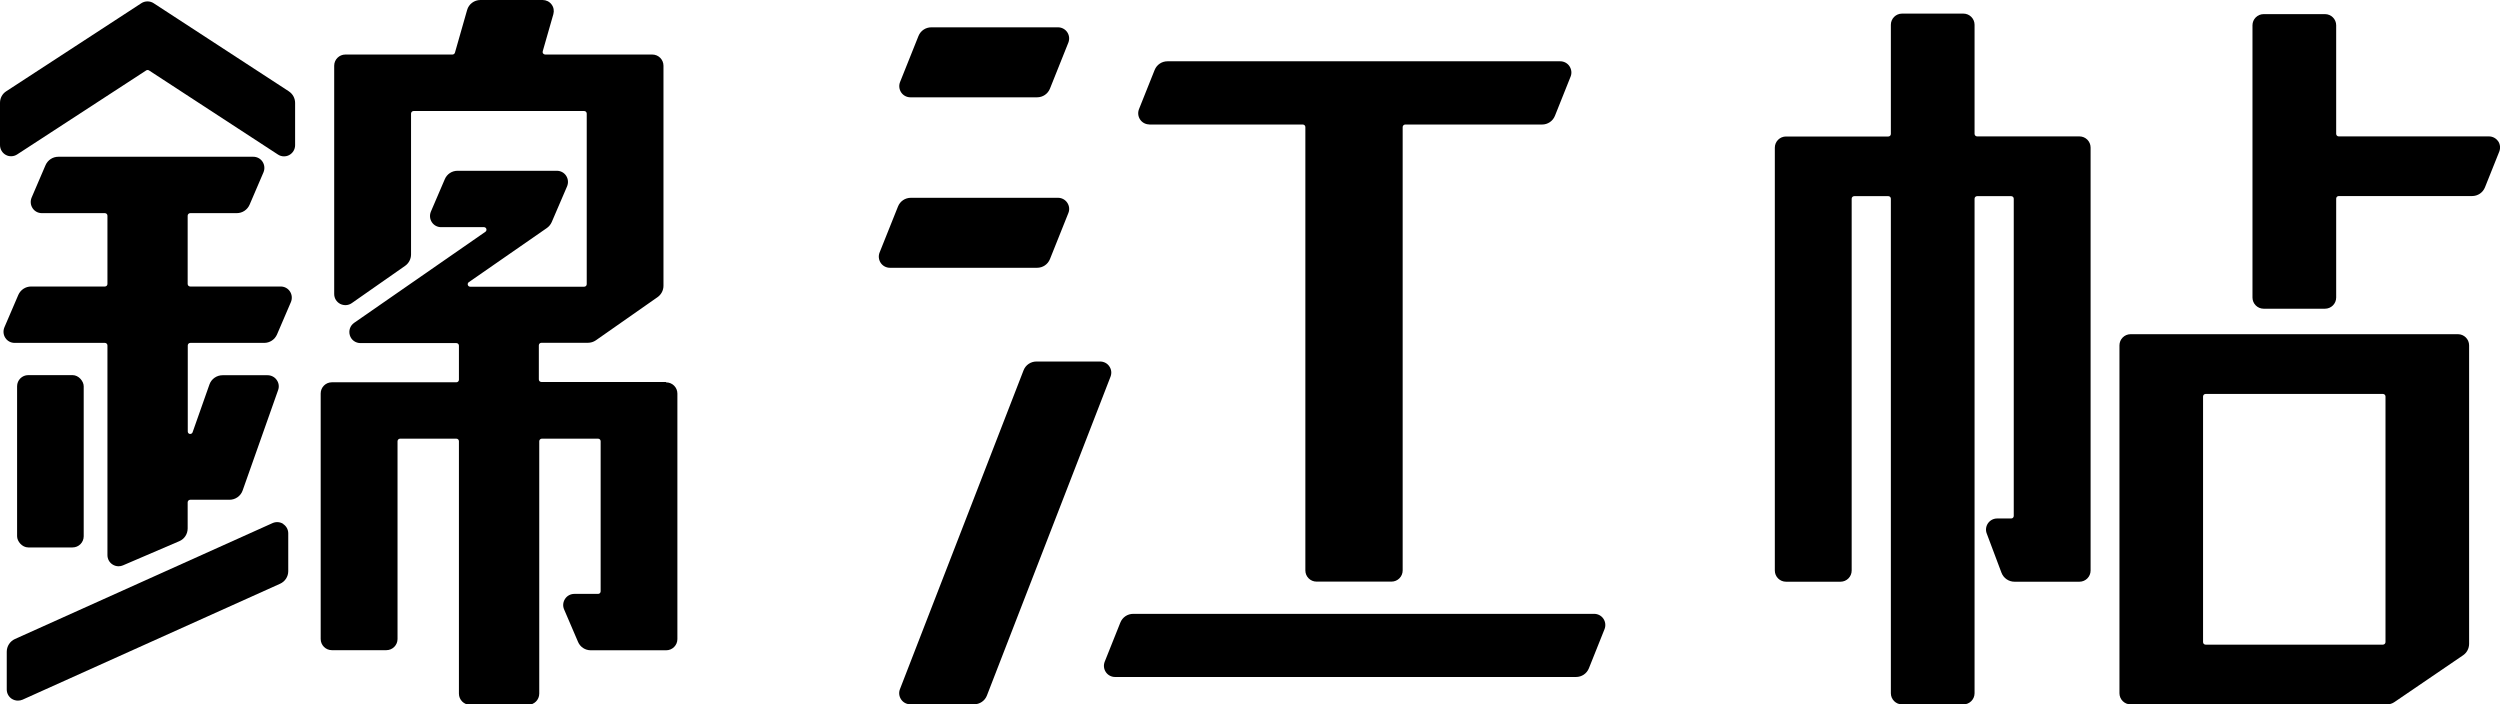
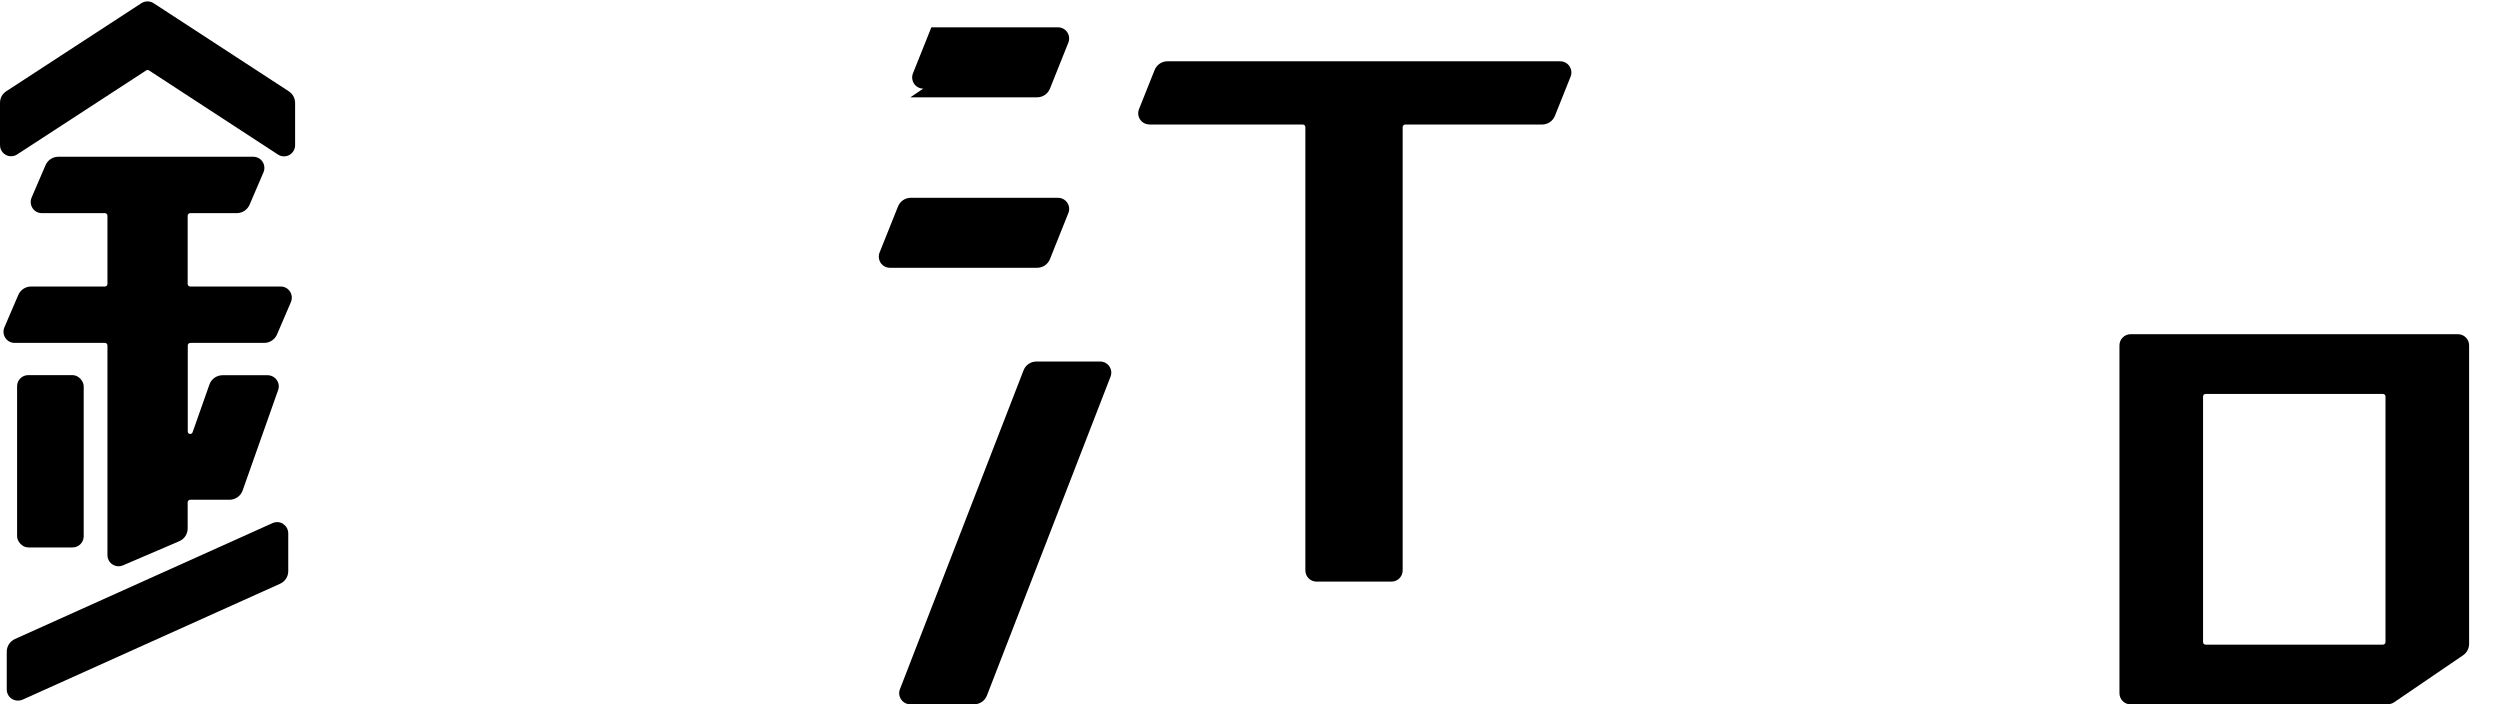
<svg xmlns="http://www.w3.org/2000/svg" id="_レイヤー_2" viewBox="0 0 244.32 68.84">
  <g id="_レイヤー_1-2">
    <path d="m27.68,51.2h0c-.31-.2-.7-.23-1.04-.08L1.46,62.45c-.48.22-.8.7-.8,1.24v3.7c0,.37.19.71.5.91.18.11.38.17.59.17.16,0,.31-.03.45-.09l25.17-11.33c.49-.22.8-.7.8-1.23v-3.7c0-.37-.19-.71-.5-.91Z" />
    <path d="m28.22,8.92L15.01.31c-.35-.23-.84-.23-1.19,0L.61,8.92c-.39.25-.61.67-.61,1.13v4.13c0,.4.22.77.57.96.34.19.78.17,1.11-.05L14.29,6.88c.08-.05.19-.05.27,0l12.6,8.22c.18.12.38.18.59.18.18,0,.36-.04.52-.13.35-.19.57-.56.57-.96v-4.13c0-.46-.23-.88-.61-1.13Z" />
-     <path d="m65.08,37.33h-12.17c-.14,0-.25-.11-.25-.25v-3.33c0-.14.11-.25.25-.25h4.54c.28,0,.55-.08.78-.24l6.03-4.22c.36-.25.58-.67.58-1.11V6.42c0-.6-.49-1.09-1.09-1.09h-10.47c-.08,0-.15-.04-.2-.1-.05-.06-.06-.14-.04-.22l1.04-3.63c.09-.33.03-.68-.18-.95-.2-.27-.53-.43-.87-.43h-6.08c-.6,0-1.14.4-1.3.98l-1.19,4.17c-.03.1-.13.18-.24.18h-10.47c-.6,0-1.09.49-1.09,1.09v22.31c0,.41.22.78.59.97.36.18.79.16,1.12-.07l5.22-3.65c.36-.25.58-.67.58-1.11v-13.77c0-.13.11-.25.25-.25h16.67c.14,0,.25.11.25.25v16.67c0,.14-.11.25-.25.25h-11.14c-.11,0-.2-.07-.23-.17-.03-.1,0-.21.09-.27l7.64-5.3c.21-.15.37-.35.47-.58l1.5-3.49c.14-.34.11-.72-.09-1.03-.2-.31-.54-.49-.91-.49h-9.71c-.54,0-1.03.32-1.24.82l-1.36,3.17c-.14.34-.11.72.09,1.03.2.31.54.49.91.49h4.19c.11,0,.2.07.23.17.03.11,0,.21-.09.28l-12.83,8.9c-.39.27-.56.76-.42,1.22.14.46.56.76,1.04.76h9.37c.14,0,.25.11.25.25v3.33c0,.14-.11.25-.25.25h-12.17c-.6,0-1.09.49-1.09,1.09v24c0,.6.49,1.09,1.09,1.09h5.33c.6,0,1.09-.49,1.09-1.09v-19.33c0-.13.11-.25.25-.25h5.5c.14,0,.25.11.25.25v24.67c0,.6.49,1.09,1.09,1.09h5.67c.6,0,1.09-.49,1.09-1.09v-24.67c0-.13.11-.25.25-.25h5.5c.14,0,.25.11.25.25v14.67c0,.14-.11.25-.25.25h-2.32c-.37,0-.71.18-.91.49-.2.31-.24.69-.09,1.03l1.36,3.17c.21.5.7.82,1.24.82h7.38c.6,0,1.09-.49,1.09-1.09v-24c0-.6-.49-1.09-1.09-1.09Z" />
    <rect x="1.67" y="36.66" width="6.51" height="16.84" rx="1.09" ry="1.09" />
    <path d="m27.41,28h-8.82c-.14,0-.25-.11-.25-.25v-6.67c0-.13.11-.25.25-.25h4.55c.54,0,1.03-.32,1.25-.82l1.36-3.17c.14-.34.11-.72-.09-1.03-.2-.31-.54-.49-.91-.49H5.7c-.54,0-1.03.32-1.25.82l-1.36,3.17c-.14.34-.11.72.09,1.03.2.31.54.49.91.49h6.16c.14,0,.25.11.25.25v6.67c0,.14-.11.25-.25.25H3.04c-.54,0-1.03.32-1.25.82l-1.36,3.17c-.14.34-.11.72.09,1.03.2.31.54.49.91.49h8.82c.14,0,.25.11.25.25v20.49c0,.37.18.71.49.91.18.12.39.18.6.18.15,0,.3-.03.43-.09l5.5-2.36c.5-.21.82-.7.82-1.25v-2.55c0-.13.11-.25.25-.25h3.84c.57,0,1.09-.36,1.28-.9l3.47-9.82c.12-.33.07-.7-.14-.99-.2-.29-.54-.46-.89-.46h-4.4c-.57,0-1.09.36-1.28.9l-1.65,4.68c-.04.1-.13.17-.27.16-.12-.02-.2-.12-.2-.24v-8.41c0-.14.11-.25.25-.25h7.22c.54,0,1.03-.32,1.25-.82l1.36-3.17c.14-.34.11-.72-.09-1.03-.2-.31-.54-.49-.91-.49Z" />
    <path d="m240.22,32.66h-32c-.6,0-1.09.49-1.09,1.09v34c0,.6.49,1.09,1.09,1.09h25.04c.27,0,.54-.08.76-.24l6.69-4.56c.37-.25.59-.67.59-1.12v-29.17c0-.6-.49-1.09-1.09-1.09Zm-7.09,6.09v24c0,.13-.11.25-.25.25h-17.33c-.14,0-.25-.11-.25-.25v-24c0-.14.11-.25.25-.25h17.33c.14,0,.25.11.25.25Z" />
-     <path d="m244.14,13.81h0c-.2-.3-.54-.48-.9-.48h-14.68c-.14,0-.25-.11-.25-.25V2.47c0-.6-.49-1.09-1.09-1.09h-6c-.6,0-1.09.49-1.09,1.09v26.61c0,.6.49,1.09,1.09,1.09h6c.6,0,1.09-.49,1.09-1.09v-9.67c0-.14.11-.25.25-.25h13.03c.56,0,1.05-.33,1.26-.85l1.4-3.5c.13-.33.09-.71-.11-1.01Z" />
-     <path d="m203.22,13.33h-10c-.14,0-.25-.11-.25-.25V2.42c0-.6-.49-1.09-1.09-1.09h-6c-.6,0-1.09.49-1.09,1.09v10.67c0,.14-.11.25-.25.25h-10c-.6,0-1.09.49-1.09,1.09v41.33c0,.6.49,1.09,1.09,1.09h5.33c.6,0,1.09-.49,1.09-1.09V19.42c0-.14.11-.25.25-.25h3.33c.14,0,.25.11.25.25v48.33c0,.6.49,1.09,1.09,1.09h6c.6,0,1.09-.49,1.09-1.09V19.42c0-.14.11-.25.25-.25h3.33c.14,0,.25.11.25.25v31c0,.14-.11.25-.25.25h-1.37c-.36,0-.69.17-.9.47-.2.29-.25.67-.12,1l1.44,3.83c.2.53.71.88,1.27.88h6.35c.6,0,1.09-.49,1.09-1.09V14.42c0-.6-.49-1.09-1.09-1.09Z" />
    <path d="m112.31,12.17h15.01c.14,0,.25.11.25.25v43.33c0,.6.49,1.09,1.09,1.09h7.33c.6,0,1.09-.49,1.09-1.09V12.42c0-.13.11-.25.25-.25h13.37c.56,0,1.05-.33,1.26-.85l1.53-3.83c.14-.34.09-.71-.11-1.02-.2-.3-.54-.48-.9-.48h-38.38c-.56,0-1.05.33-1.26.85l-1.53,3.83c-.13.34-.09.71.11,1.01.2.3.54.48.9.48Z" />
-     <path d="m88.97,9.51h12.38c.56,0,1.05-.33,1.26-.85l1.8-4.5c.13-.34.09-.71-.11-1.01-.2-.3-.54-.48-.9-.48h-12.38c-.56,0-1.05.33-1.26.85l-1.8,4.5c-.13.33-.09.71.11,1.01.2.3.54.48.9.48Z" />
+     <path d="m88.97,9.51h12.38c.56,0,1.05-.33,1.26-.85l1.8-4.5c.13-.34.09-.71-.11-1.01-.2-.3-.54-.48-.9-.48h-12.38l-1.8,4.5c-.13.33-.09.71.11,1.01.2.3.54.48.9.48Z" />
    <path d="m102.61,25.32l1.8-4.5c.14-.34.09-.71-.11-1.01-.2-.3-.54-.48-.9-.48h-14.38c-.56,0-1.05.33-1.26.85l-1.8,4.5c-.13.33-.09.71.11,1.01.2.3.54.48.9.48h14.38c.56,0,1.05-.33,1.26-.85Z" />
-     <path d="m156.7,60.47c-.2-.3-.54-.48-.9-.48h-45.05c-.56,0-1.05.33-1.26.85l-1.53,3.83c-.13.34-.09.71.11,1.01.2.3.54.48.9.48h45.05c.56,0,1.05-.33,1.26-.85l1.53-3.83c.13-.33.09-.71-.11-1.01h0Z" />
    <path d="m108.41,35.8c-.2-.3-.54-.47-.9-.47h-6.22c-.56,0-1.06.34-1.26.86l-12.08,31.16c-.13.33-.09.71.12,1.01.2.3.54.47.9.47h6.22c.56,0,1.06-.34,1.26-.86l12.08-31.16c.13-.34.09-.71-.12-1.01Z" />
  </g>
</svg>